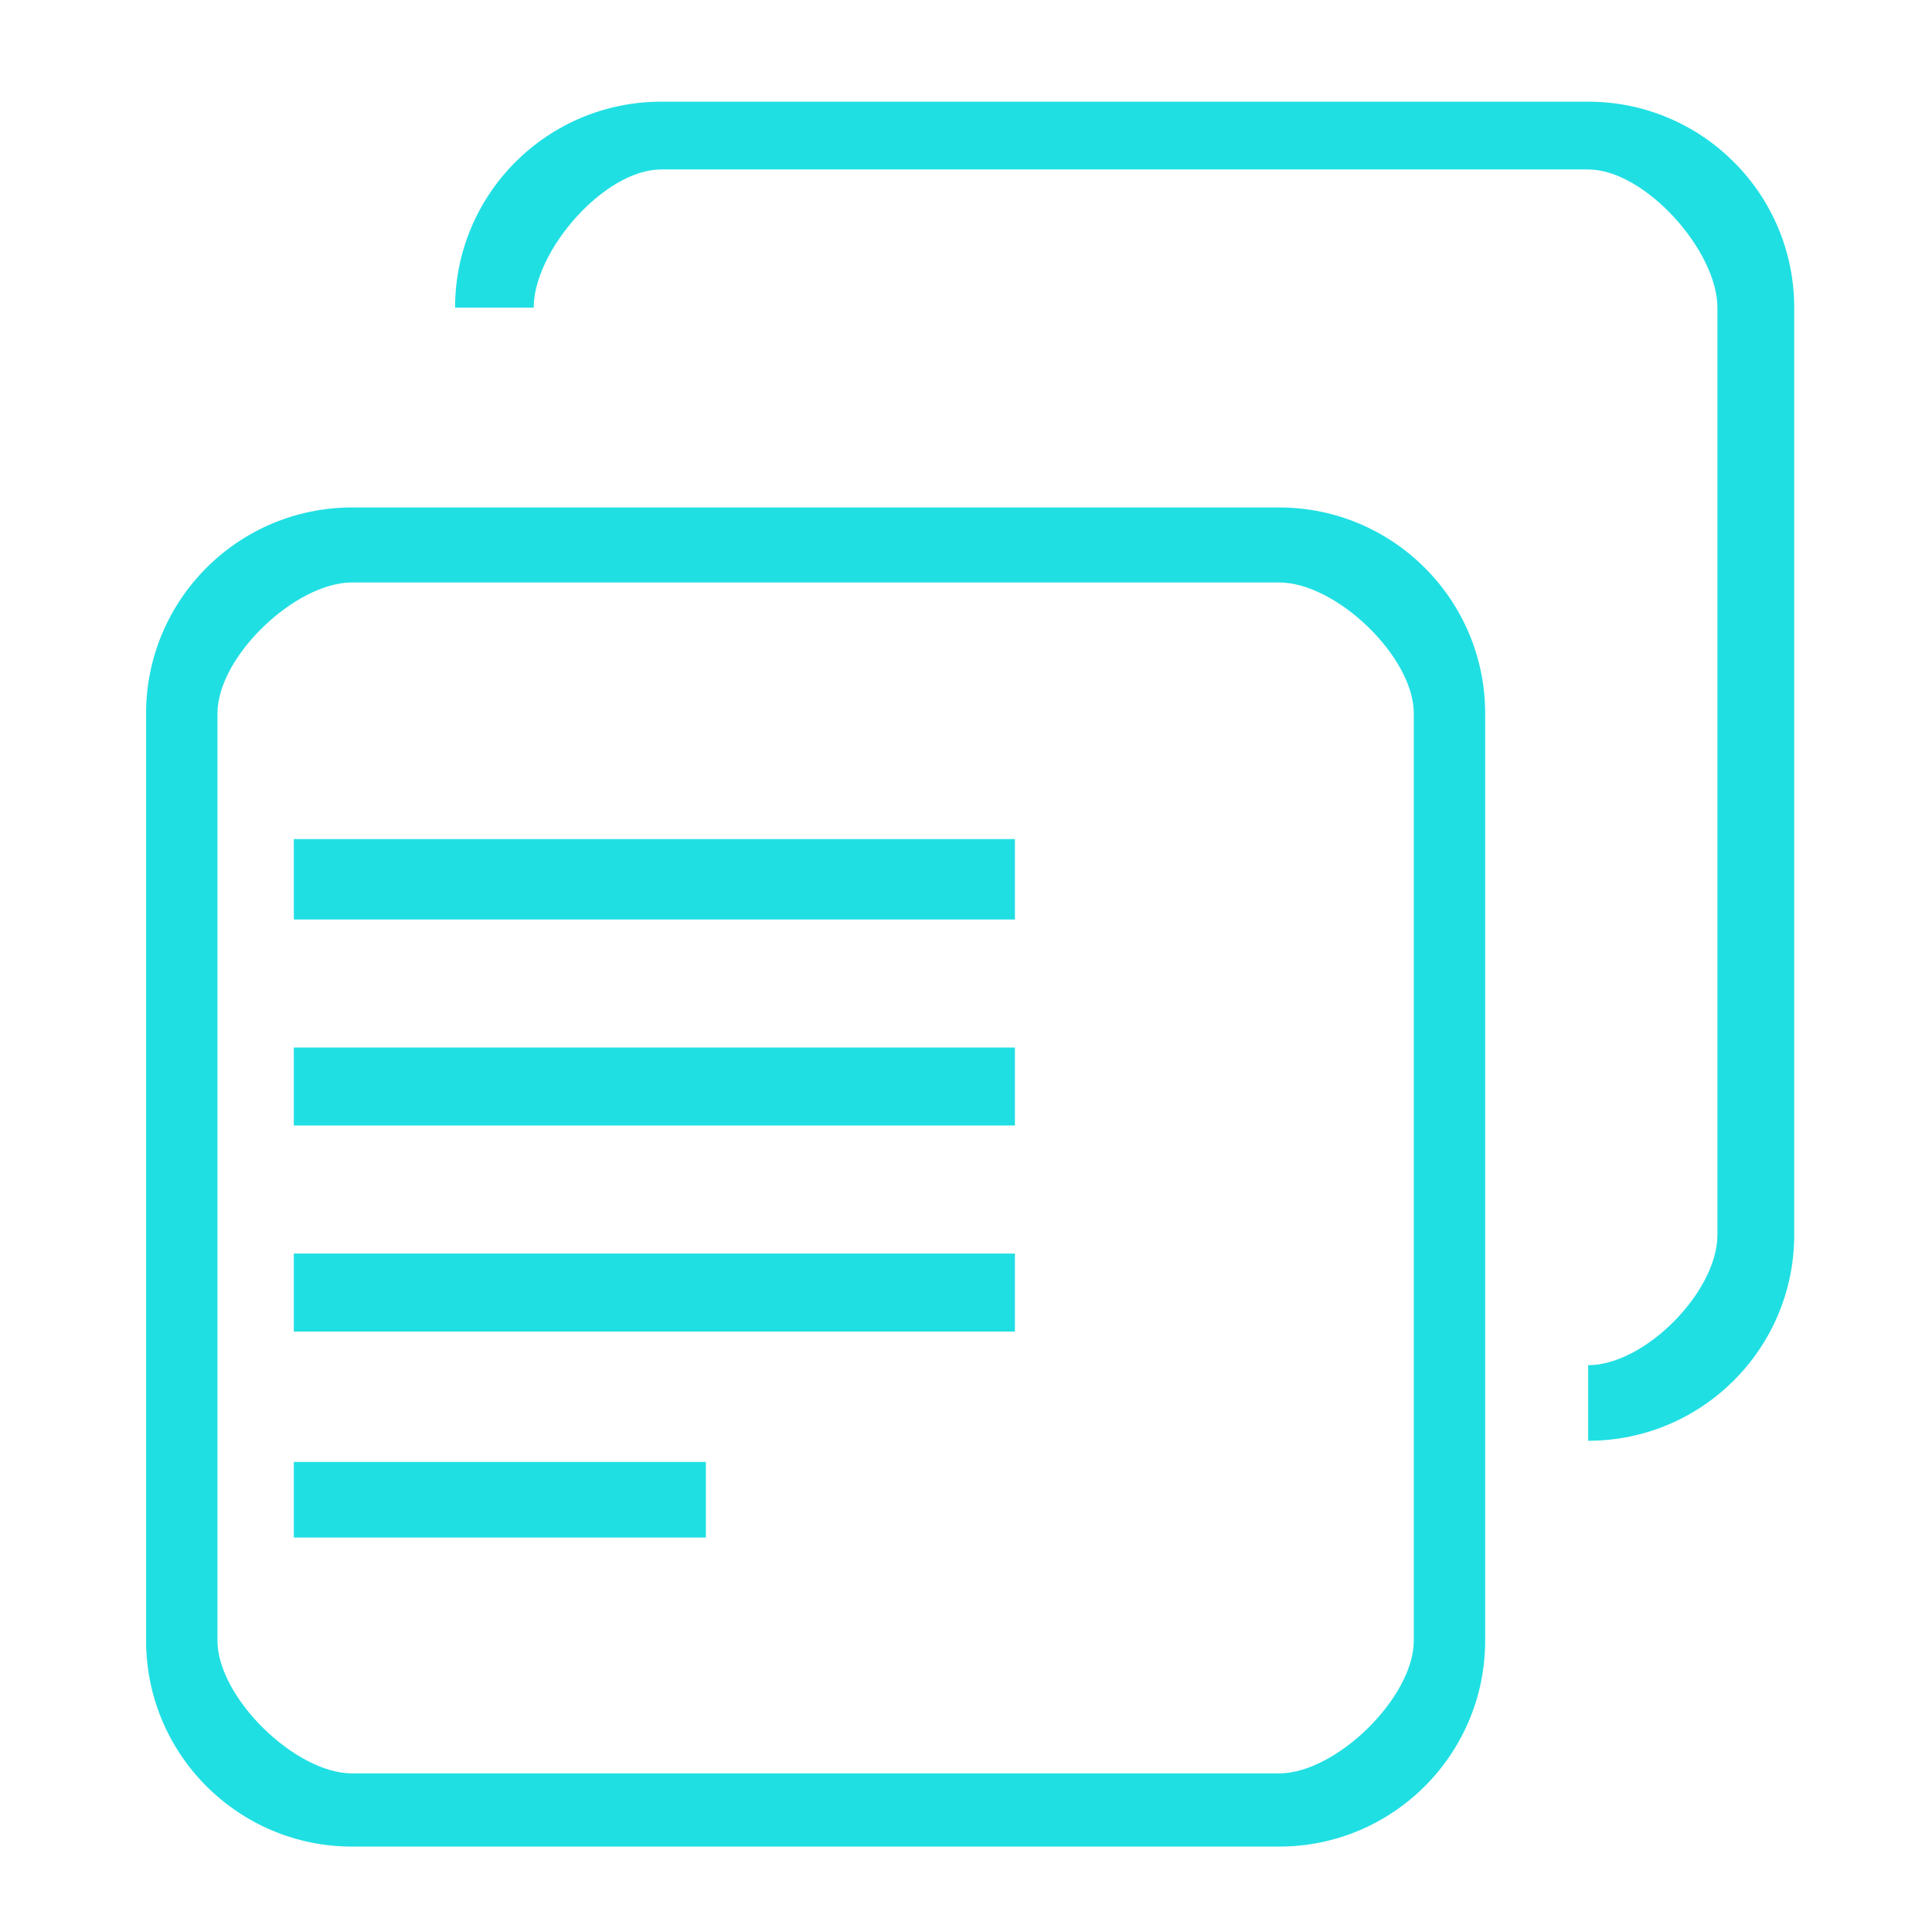
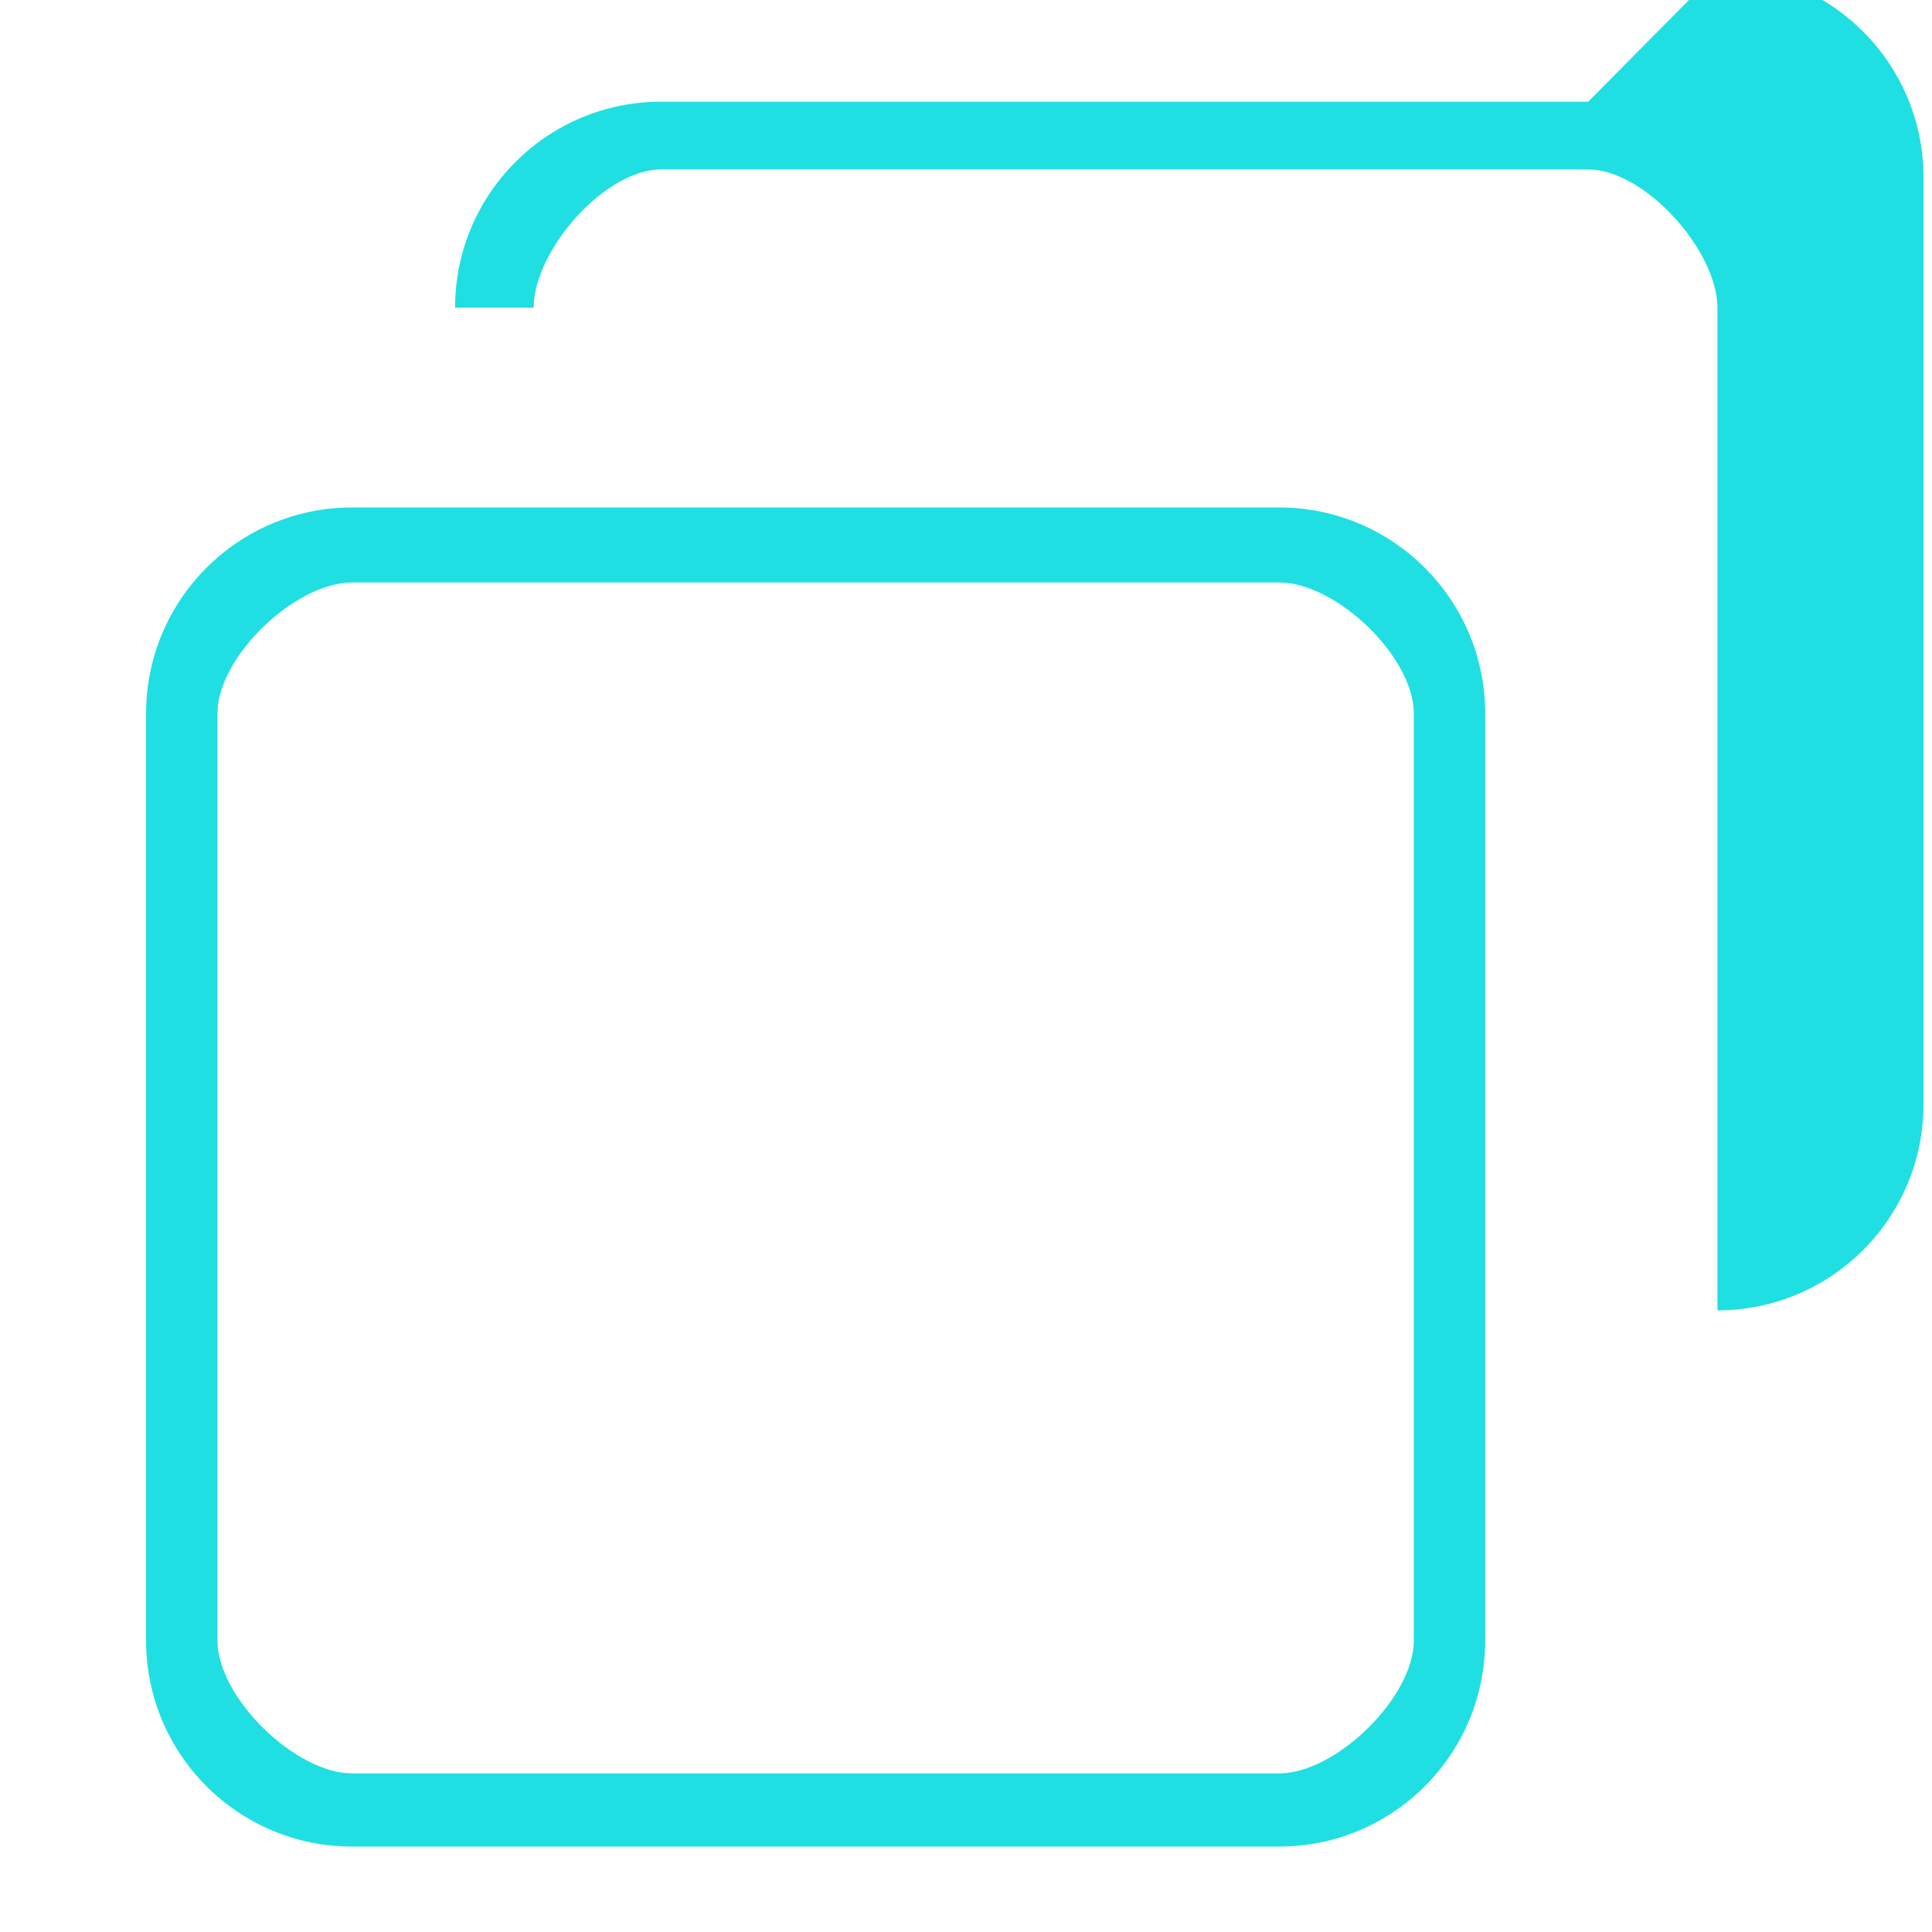
<svg xmlns="http://www.w3.org/2000/svg" class="icon" viewBox="0 0 1024 1024" width="200" height="200">
-   <path d="M841.762 53.897H350.415c-60.299 0-109.214 48.881-109.214 109.181h41.669c0-30.117 37.429-73.254 67.544-73.254h491.347c30.117 0 68.513 43.138 68.513 73.254v491.381c0 30.117-38.396 69.114-68.513 69.114v40.066c60.301 0 109.215-48.881 109.215-109.181v-491.38c0.001-60.3-48.913-109.181-109.214-109.181z" fill="#20dfe3" />
+   <path d="M841.762 53.897H350.415c-60.299 0-109.214 48.881-109.214 109.181h41.669c0-30.117 37.429-73.254 67.544-73.254h491.347c30.117 0 68.513 43.138 68.513 73.254v491.381v40.066c60.301 0 109.215-48.881 109.215-109.181v-491.38c0.001-60.3-48.913-109.181-109.214-109.181z" fill="#20dfe3" />
  <path d="M677.99 268.97H186.61c-60.267 0-109.181 48.898-109.181 109.198v491.363c0 60.301 48.914 109.198 109.181 109.198h491.38c60.268 0 109.181-48.897 109.181-109.198V378.168c0-60.3-48.913-109.198-109.181-109.198z m71.353 600.561c0 30.135-41.235 70.399-71.353 70.399H186.61c-30.117 0-71.352-40.265-71.352-70.399V378.168c0-30.134 41.235-69.449 71.352-69.449h491.38c30.117 0 71.353 39.315 71.353 69.449v491.363z" fill="#20dfe3" />
-   <path d="M155.726 444.728v42.621h382.2v-42.621h-382.2z m0 151.819h382.2v-41.336h-382.2v41.336z m0 109.197h382.2v-41.336h-382.2v41.336z m0 109.181h218.395v-40.066H155.726v40.066z" fill="#20dfe3" />
</svg>